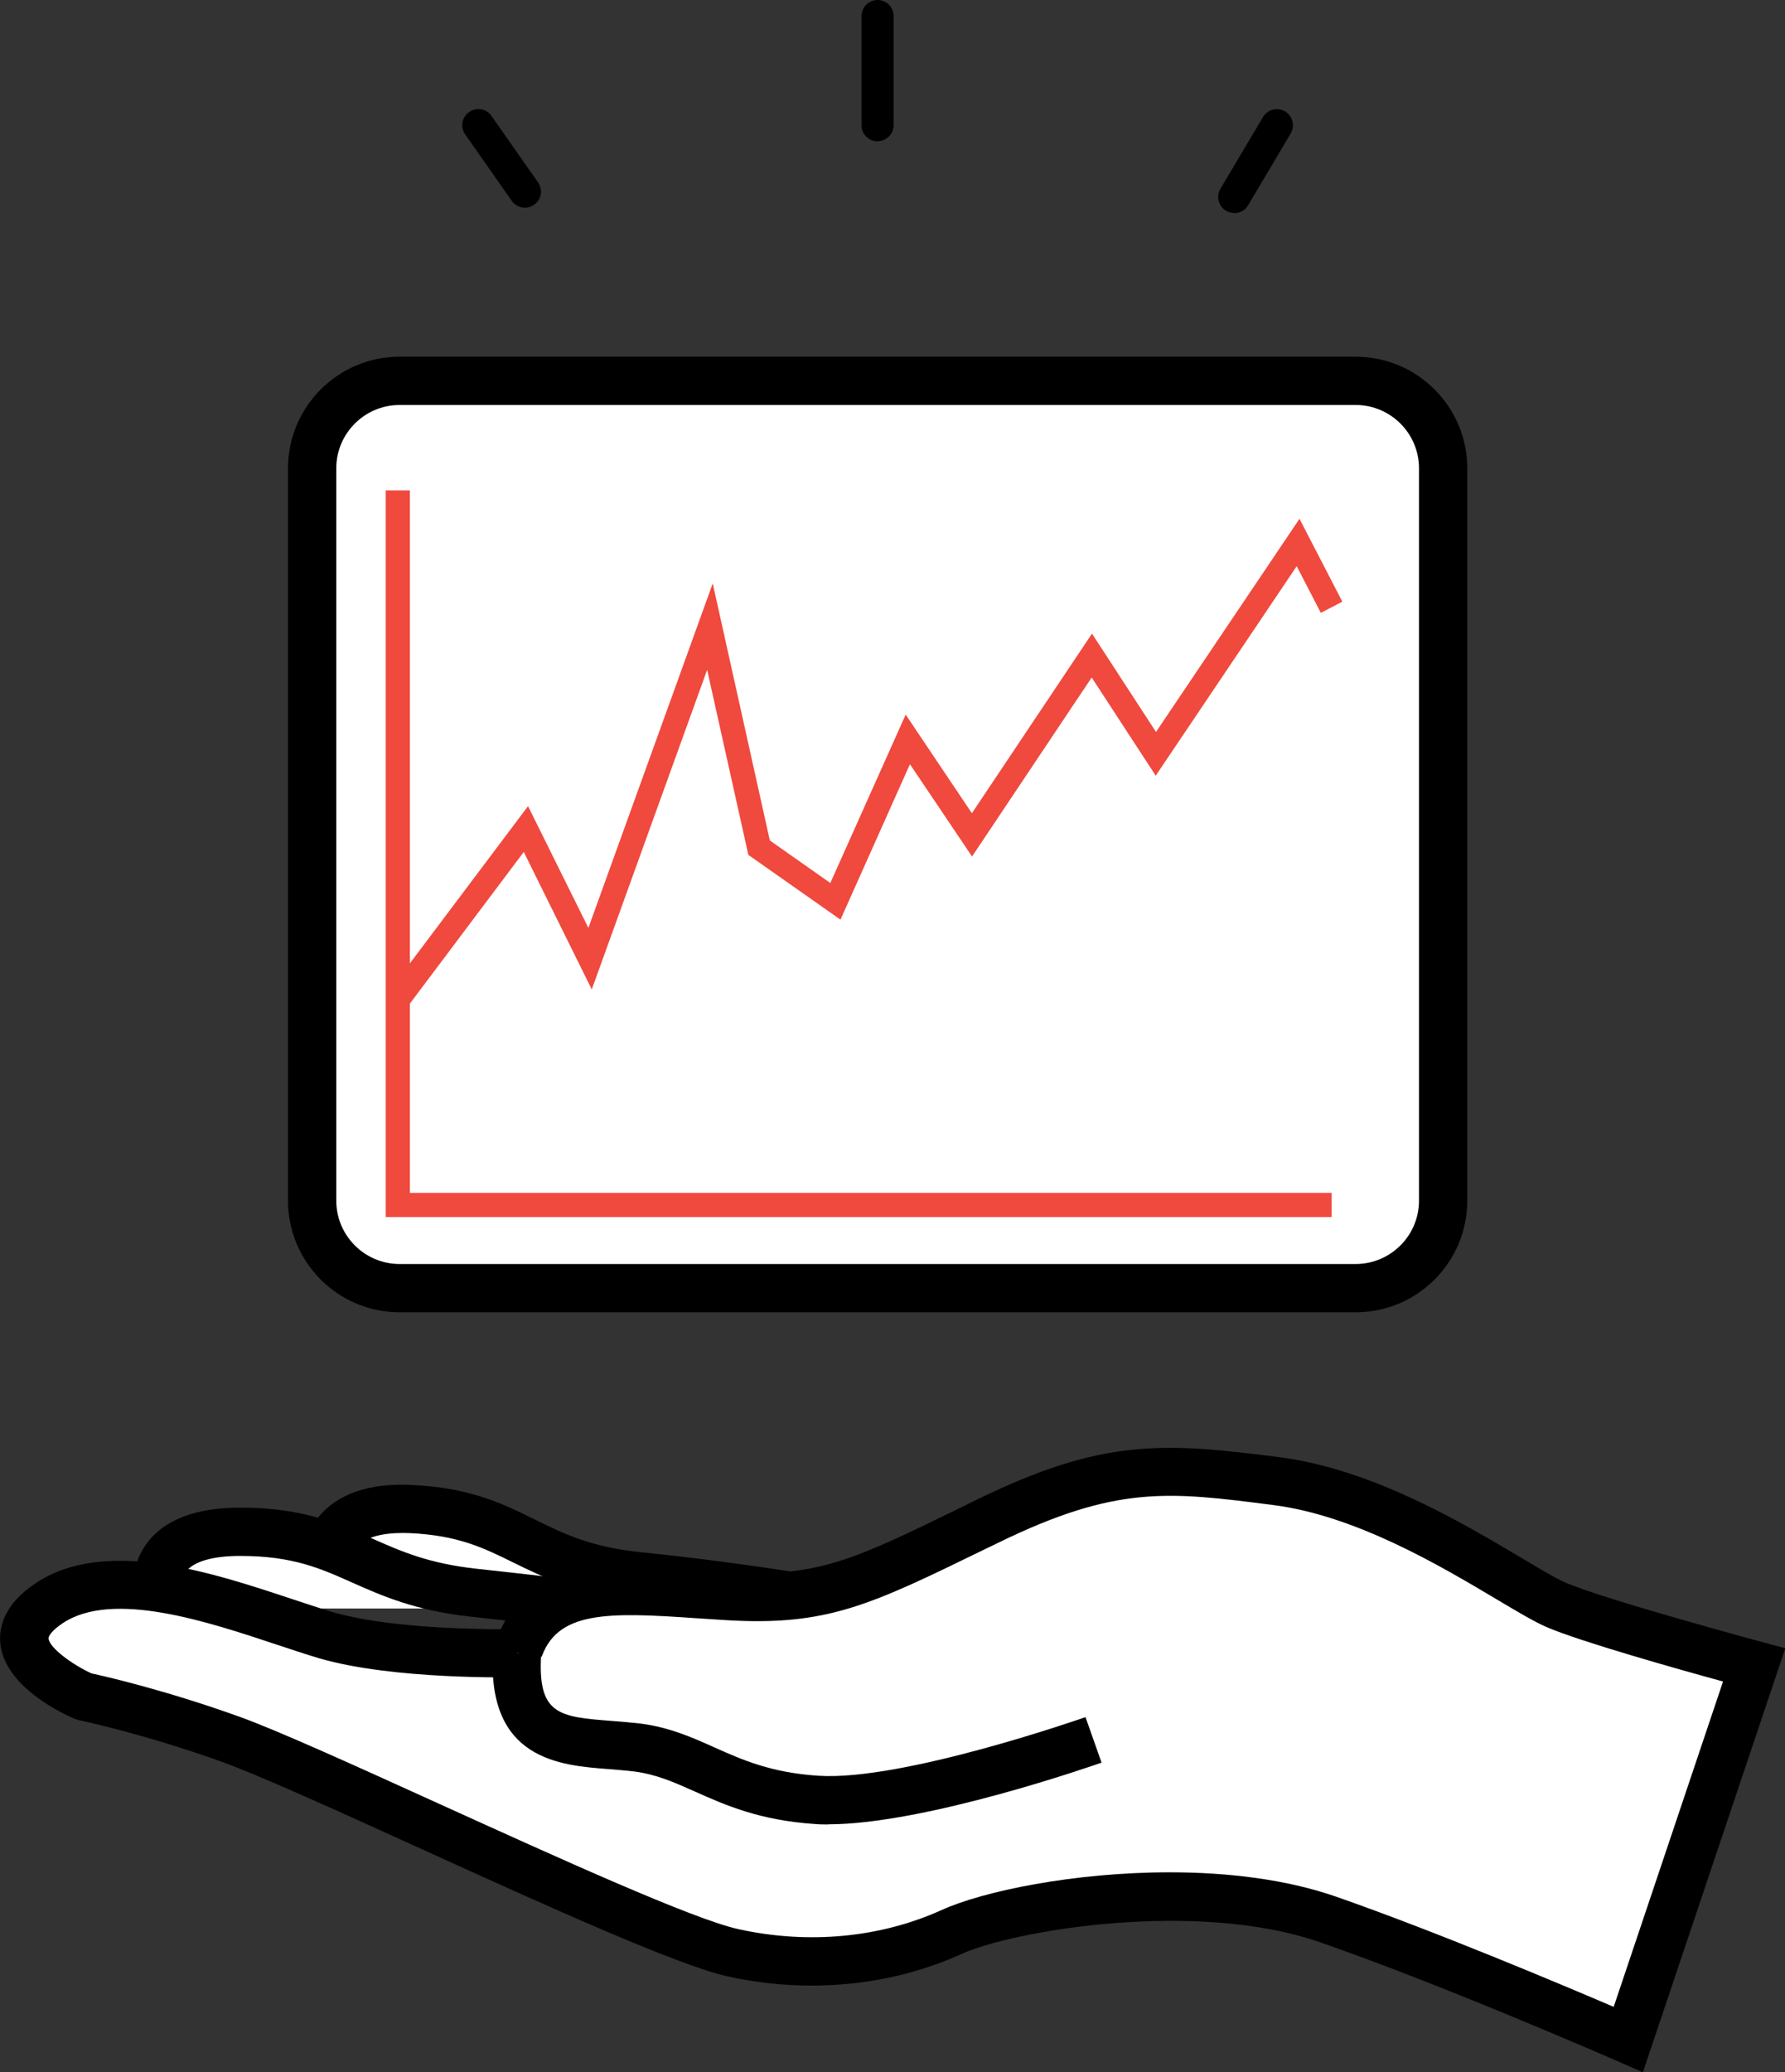
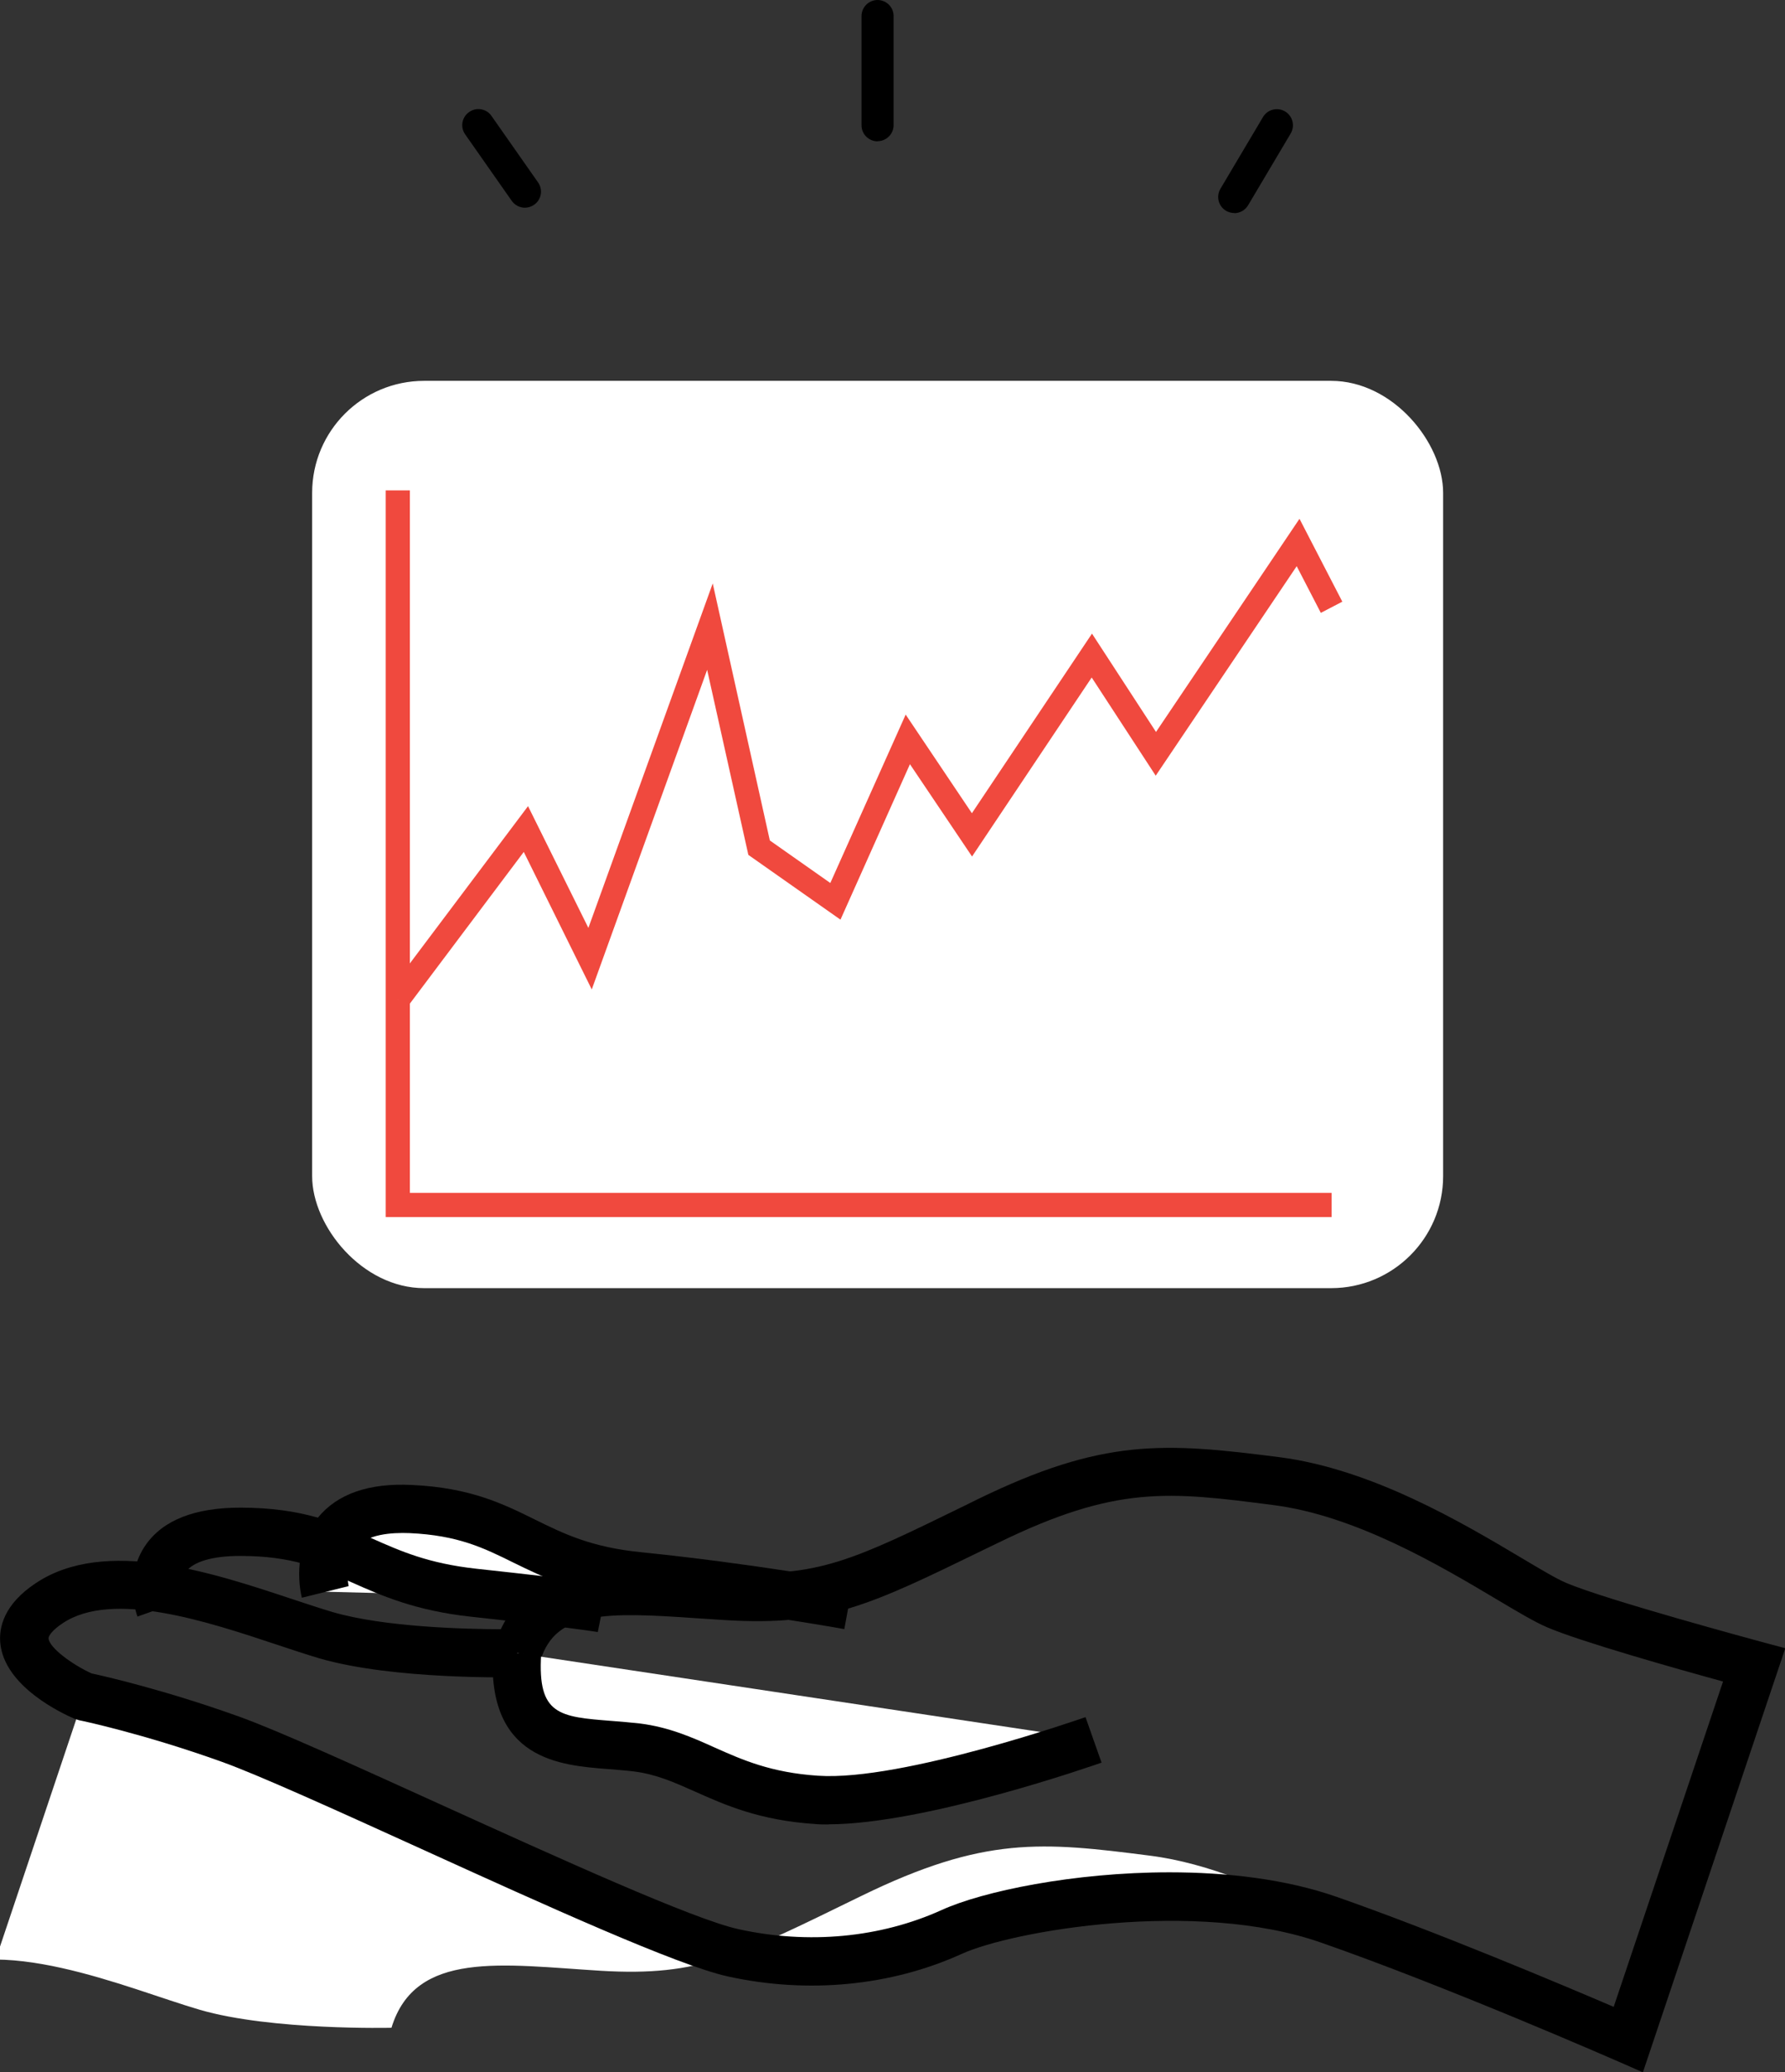
<svg xmlns="http://www.w3.org/2000/svg" id="Layer_2" viewBox="0 0 121.29 140.76">
  <rect x="0" y="0" width="121.29" height="140.76" fill="#333333" stroke="none" />
  <defs>
    <style>.cls-1,.cls-2,.cls-3{stroke-width:0px;}.cls-2{fill:#fff;}.cls-3{fill:#f0493e;}</style>
  </defs>
  <g id="Layer_1-2">
    <rect class="cls-2" x="21.21" y="25.87" width="76.85" height="61.63" rx="7.61" ry="7.61" />
-     <path class="cls-1" d="m92.12,89.14H27.15c-4.18,0-7.58-3.4-7.58-7.58V31.81c0-4.18,3.4-7.58,7.58-7.58h64.97c4.18,0,7.58,3.4,7.58,7.58v49.75c0,4.18-3.4,7.58-7.58,7.58ZM27.15,27.51c-2.37,0-4.3,1.93-4.3,4.3v49.75c0,2.37,1.93,4.3,4.3,4.3h64.97c2.37,0,4.3-1.93,4.3-4.3V31.81c0-2.37-1.93-4.3-4.3-4.3H27.15Z" />
    <path class="cls-2" d="m22.1,108.12s-1.5-5.95,5.81-5.62c7.11.32,7.94,3.8,15.5,4.56,7.53.76,14.25,1.98,14.25,1.98" />
    <path class="cls-1" d="m57.37,110.66c-.07-.01-6.74-1.22-14.12-1.97-4.01-.4-6.32-1.55-8.37-2.55-2.02-1-3.76-1.85-7.04-2-1.25-.05-2.91.07-3.69,1.01-.82.99-.46,2.57-.46,2.59l-3.18.79c-.08-.32-.74-3.2,1.09-5.44,1.31-1.61,3.47-2.37,6.39-2.22,3.96.18,6.19,1.28,8.34,2.34,1.97.97,3.83,1.89,7.25,2.23,7.51.76,14.31,1.99,14.38,2l-.59,3.23Z" />
-     <path class="cls-2" d="m10.87,109.26s-1.88-5.2,5.44-5.2,8.34,3.32,15.87,4.14c7.53.81,8.75,1.06,8.75,1.06" />
    <path class="cls-1" d="m40.61,110.86s-1.4-.26-8.6-1.04c-3.78-.41-6.08-1.43-8.1-2.33-2.17-.97-4.05-1.8-7.59-1.8-1.89,0-3.21.39-3.72,1.11-.55.76-.18,1.9-.17,1.91l-3.09,1.1c-.1-.27-.93-2.74.57-4.88,1.17-1.67,3.33-2.52,6.42-2.52,4.24,0,6.62,1.06,8.92,2.08,1.98.88,3.85,1.71,7.12,2.07,7.39.8,8.76,1.05,8.9,1.08l-.65,3.22Z" />
    <path class="cls-1" d="m59.63,9.6c-.6,0-1.09-.49-1.09-1.09V1.09c0-.6.49-1.09,1.09-1.09s1.09.49,1.09,1.09v7.41c0,.6-.49,1.09-1.09,1.09Z" />
    <path class="cls-1" d="m83.87,14.47c-.19,0-.38-.05-.56-.15-.52-.31-.69-.98-.38-1.5l2.89-4.87c.31-.52.98-.69,1.5-.38.52.31.69.98.38,1.5l-2.89,4.87c-.2.34-.57.54-.94.54Z" />
    <path class="cls-1" d="m35.67,14.11c-.34,0-.68-.16-.9-.47l-3.16-4.51c-.35-.49-.23-1.18.27-1.52.49-.35,1.18-.23,1.52.27l3.16,4.51c.35.49.23,1.18-.27,1.52-.19.13-.41.2-.63.2Z" />
-     <path class="cls-2" d="m5.7,115.24s4.42.92,9.91,2.89c6.31,2.26,28.69,13.29,34.18,14.51,5.49,1.22,10.78.44,14.85-1.41,4.07-1.85,16.89-3.88,25.64-.83,8.75,3.05,20.35,8.14,20.35,8.14l8.55-25.44s-10.58-2.85-13.43-4.07c-2.85-1.22-10.98-7.39-19.06-8.42-7.33-.94-11.26-1.34-19.6,2.73-8.34,4.07-10.99,5.49-17.7,5.09-6.71-.41-12.62-1.42-14.24,3.87,0,0-8.14.2-13.02-1.22-4.88-1.42-13.9-5.43-18.79-2.17s2.37,6.34,2.37,6.34Z" />
+     <path class="cls-2" d="m5.7,115.24s4.42.92,9.91,2.89c6.31,2.26,28.69,13.29,34.18,14.51,5.49,1.22,10.78.44,14.85-1.41,4.07-1.85,16.89-3.88,25.64-.83,8.75,3.05,20.35,8.14,20.35,8.14s-10.58-2.85-13.43-4.07c-2.85-1.22-10.98-7.39-19.06-8.42-7.33-.94-11.26-1.34-19.6,2.73-8.34,4.07-10.99,5.49-17.7,5.09-6.71-.41-12.62-1.42-14.24,3.87,0,0-8.14.2-13.02-1.22-4.88-1.42-13.9-5.43-18.79-2.17s2.37,6.34,2.37,6.34Z" />
    <path class="cls-1" d="m111.62,140.76l-1.64-.72c-.12-.05-11.64-5.1-20.23-8.09-8.47-2.96-20.96-.8-24.42.78-4.81,2.18-10.45,2.72-15.89,1.52-3.42-.76-12.35-4.81-20.99-8.74-5.59-2.54-10.88-4.94-13.39-5.84-5.32-1.91-9.65-2.82-9.69-2.82l-.31-.1c-.79-.34-4.76-2.17-5.04-5.14-.1-1.06.24-2.63,2.41-4.07,4.72-3.15,12.06-.7,17.42,1.08,1,.33,1.93.64,2.74.88,3.56,1.04,9.11,1.16,11.44,1.17,2.25-4.8,7.96-4.4,13.5-4.01.65.04,1.31.09,1.97.13,6.05.36,8.37-.76,16.04-4.51l.85-.42c8.56-4.18,12.7-3.88,20.53-2.88,6.3.81,12.42,4.44,16.47,6.85,1.28.76,2.38,1.42,3.03,1.69,2.71,1.16,13.11,3.96,13.21,3.99l1.68.45-9.67,28.79Zm-32.16-13.58c3.9,0,7.91.46,11.37,1.67,6.76,2.36,15.29,5.96,18.82,7.47l7.43-22.1c-3.14-.86-9.72-2.72-11.97-3.69-.84-.36-1.98-1.04-3.41-1.89-3.81-2.27-9.58-5.7-15.21-6.41-7.07-.91-10.62-1.36-18.67,2.57l-.85.41c-7.83,3.82-10.76,5.26-17.67,4.84-.68-.04-1.35-.09-2-.13-6.06-.42-9.54-.51-10.57,2.85l-.35,1.13-1.18.03c-.34,0-8.45.19-13.52-1.29-.84-.25-1.81-.57-2.86-.92-4.72-1.57-11.17-3.72-14.56-1.46-.68.45-.98.86-.96,1.04.06.63,1.59,1.76,2.92,2.37.89.19,4.96,1.12,9.96,2.91,2.64.94,7.98,3.37,13.64,5.94,8.09,3.67,17.26,7.84,20.35,8.52,4.75,1.05,9.65.59,13.82-1.3,2.79-1.27,8.98-2.56,15.49-2.56Z" />
    <path class="cls-2" d="m74.31,118.19s-12.72,4.48-18.82,4.07c-6.1-.41-8.14-3.05-12.21-3.56-4.07-.51-8.55.31-8.14-6.41" />
    <path class="cls-1" d="m56.3,123.93c-.32,0-.62,0-.92-.03-3.78-.25-6.11-1.29-8.17-2.21-1.41-.63-2.63-1.17-4.13-1.36-.57-.07-1.15-.11-1.72-.16-3.31-.25-8.3-.63-7.86-7.98l3.27.2c-.25,4.12,1.24,4.23,4.83,4.51.62.05,1.25.1,1.87.17,1.99.25,3.55.94,5.06,1.62,1.9.85,3.86,1.72,7.06,1.93,5.71.39,18.05-3.94,18.17-3.98l1.09,3.09c-.51.18-11.98,4.19-18.56,4.19Z" />
    <polyline class="cls-2" points="27.03 33.31 27.03 81.85 90.48 81.85" />
    <polygon class="cls-3" points="90.48 82.67 26.21 82.67 26.21 33.31 27.85 33.31 27.85 81.03 90.48 81.03 90.48 82.67" />
    <polyline class="cls-2" points="27.03 67.91 35.74 56.32 40.1 65.12 48.24 42.56 51.58 57.58 56.76 61.23 61.69 50.23 66.04 56.71 74.19 44.53 78.54 51.21 88.2 36.85 90.48 41.25" />
    <polygon class="cls-3" points="27.68 68.4 26.37 67.41 35.88 54.76 39.98 63.03 48.43 39.63 52.31 57.09 56.42 59.98 61.54 48.54 66.04 55.24 74.2 43.04 78.55 49.72 88.3 35.24 91.21 40.87 89.75 41.63 88.11 38.46 78.53 52.69 74.18 46.02 66.05 58.18 61.83 51.91 57.11 62.47 50.85 58.07 48.05 45.5 40.21 67.21 35.59 57.87 27.68 68.4" />
  </g>
</svg>